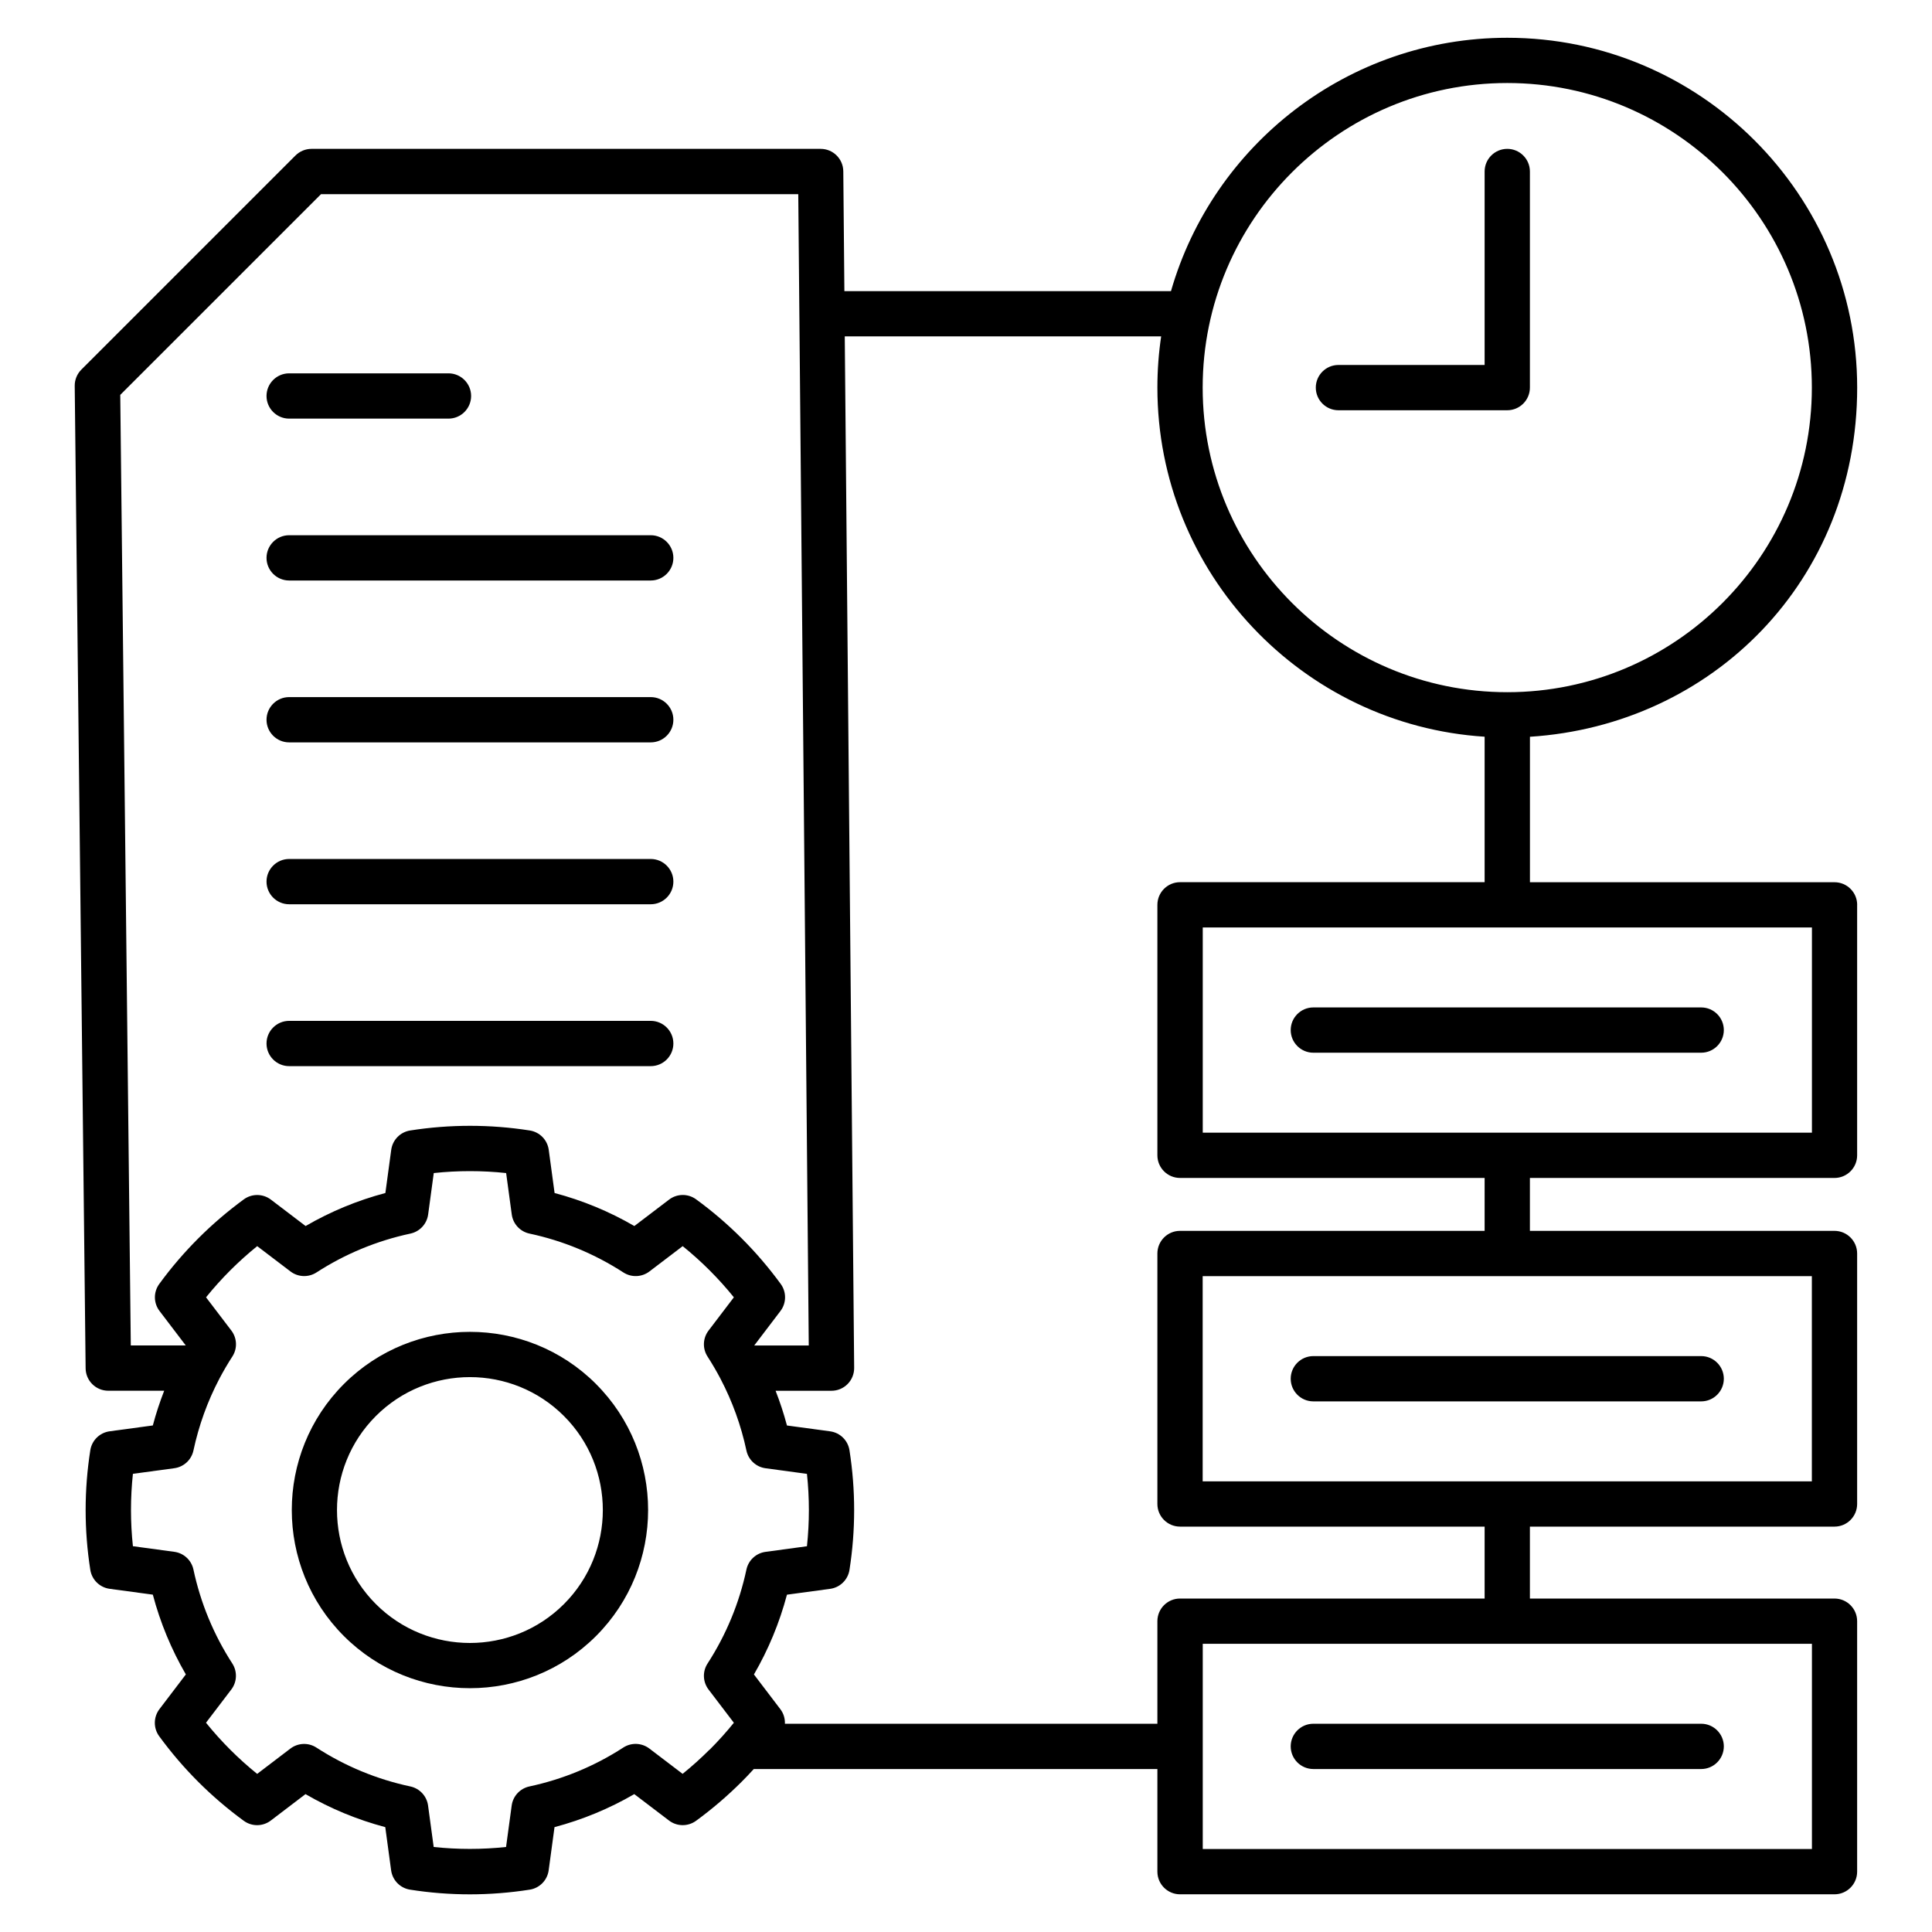
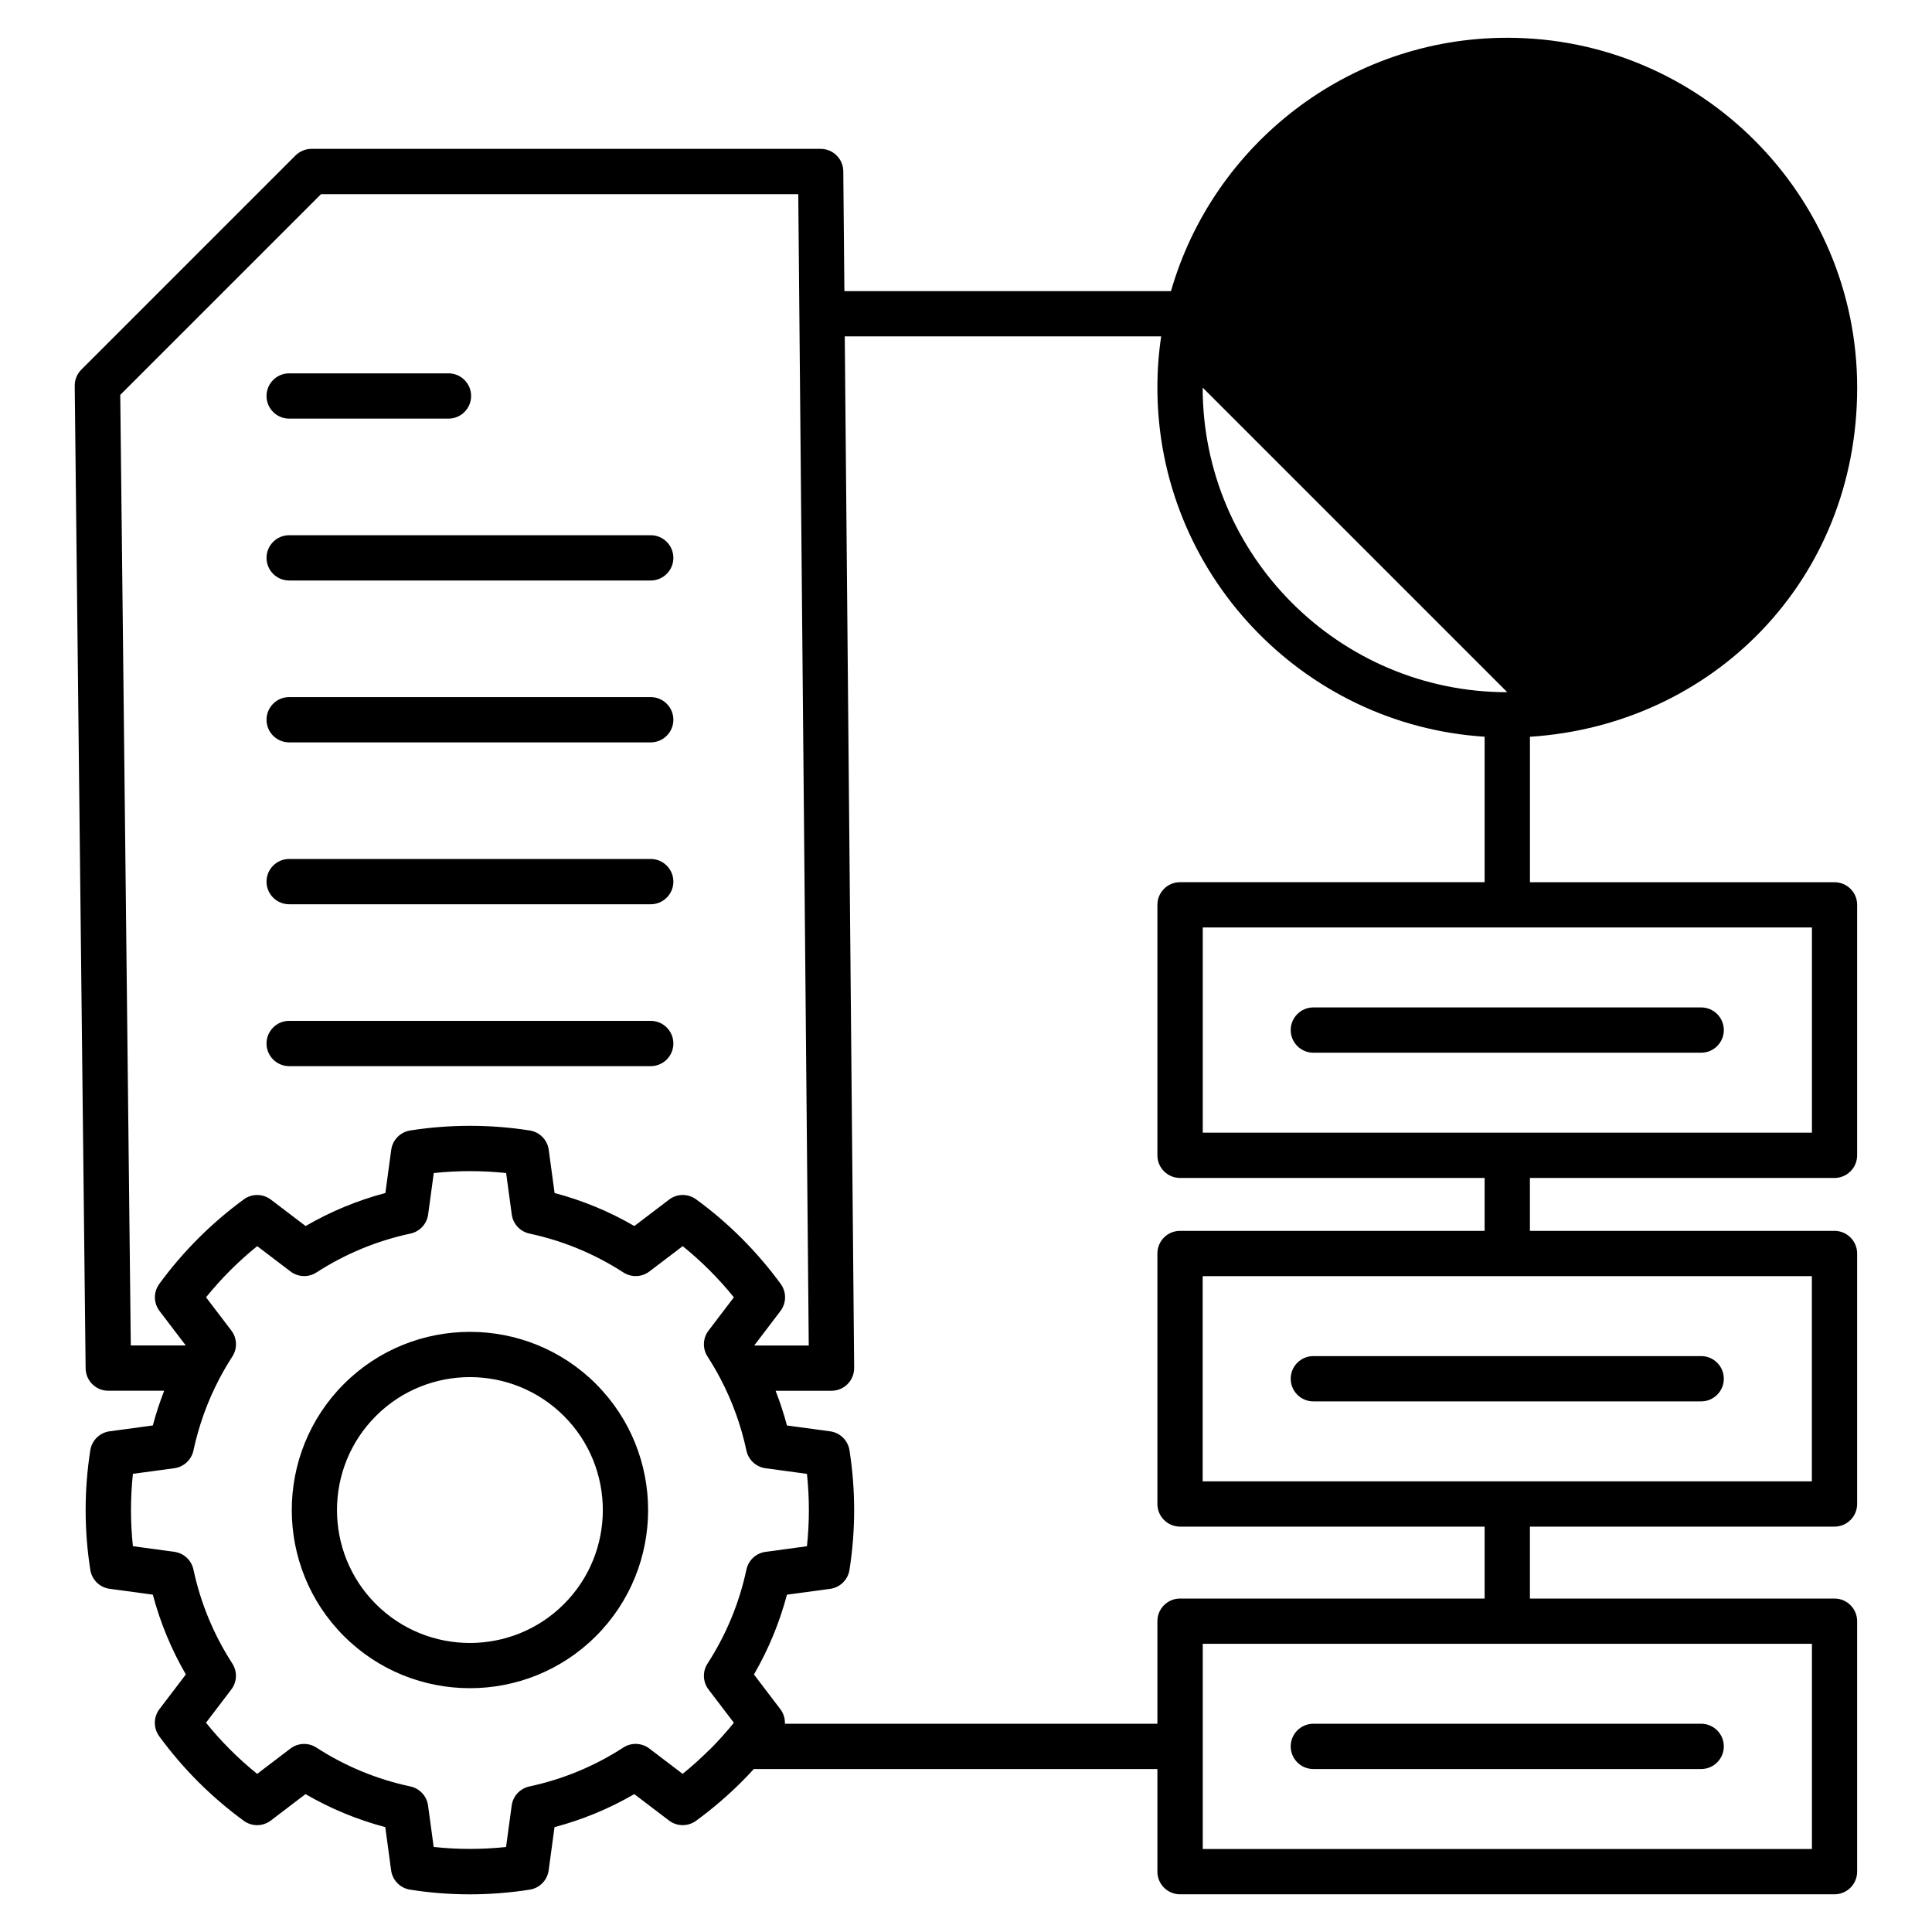
<svg xmlns="http://www.w3.org/2000/svg" id="Layer_1" viewBox="0 0 512 512" data-name="Layer 1">
-   <path d="m348.7 102.72c0-3.31 2.69-6 6-6h38.74v-51.27c0-3.31 2.69-6 6-6s6 2.69 6 6v57.27c0 3.31-2.69 6-6 6h-44.74c-3.31 0-6-2.69-6-6zm-6.65 262.66c0 3.31 2.69 6 6 6h102.78c3.31 0 6-2.69 6-6s-2.69-6-6-6h-102.78c-3.31 0-6 2.69-6 6zm6 91.43c-3.31 0-6 2.69-6 6s2.69 6 6 6h102.78c3.31 0 6-2.69 6-6s-2.69-6-6-6zm144.11-217.02v66.38c0 3.31-2.69 6-6 6h-80.72v14.02h80.72c3.31 0 6 2.69 6 6v66.38c0 3.31-2.69 6-6 6h-80.72v19.06h80.72c3.31 0 6 2.69 6 6v66.38c0 3.31-2.69 6-6 6h-173.44c-3.31 0-6-2.69-6-6v-27.19h-106.97c-1.05 1.15-2.11 2.28-3.21 3.37-3.74 3.74-7.81 7.22-12.08 10.34-2.14 1.56-5.06 1.54-7.17-.07l-9.2-7c-6.63 3.85-13.71 6.78-21.14 8.75l-1.55 11.45c-.36 2.63-2.4 4.71-5.02 5.12-5.26.82-10.55 1.24-15.85 1.24s-10.59-.41-15.86-1.24c-2.62-.41-4.66-2.49-5.02-5.12l-1.55-11.45c-7.43-1.97-14.51-4.9-21.14-8.75l-9.19 7c-2.11 1.61-5.03 1.64-7.17.07-4.26-3.11-8.33-6.59-12.08-10.34s-7.22-7.81-10.34-12.08c-1.56-2.14-1.53-5.06.07-7.17l7-9.2c-3.85-6.63-6.78-13.71-8.75-21.14l-11.45-1.55c-2.63-.36-4.71-2.4-5.12-5.02-1.65-10.52-1.65-21.18 0-31.7.41-2.62 2.49-4.66 5.12-5.02l11.45-1.55c.83-3.13 1.84-6.2 3.01-9.2h-14.82c-3.29 0-5.96-2.65-6-5.93l-2.89-260.37c-.02-1.61.62-3.17 1.76-4.31l56.74-56.74c1.13-1.12 2.65-1.76 4.24-1.76h134.94c3.29 0 5.97 2.65 6 5.95l.29 31.75h86.55c11.13-38.73 46.87-67.14 89.13-67.14 51.12 0 92.72 41.59 92.72 92.72s-38.38 89.42-86.72 92.52v38.55h80.72c3.31 0 6 2.69 6 6zm-173.44-137.07c0 44.51 36.21 80.72 80.72 80.72s80.72-36.21 80.72-80.72-36.21-80.72-80.72-80.72-80.72 36.21-80.72 80.72zm-284.06 253.84h14.57l-6.95-9.13c-1.61-2.11-1.64-5.03-.07-7.17 3.11-4.27 6.59-8.33 10.34-12.08 3.74-3.74 7.81-7.22 12.07-10.34 2.14-1.56 5.06-1.53 7.17.07l9.2 7c6.63-3.85 13.71-6.78 21.14-8.75l1.55-11.45c.36-2.63 2.4-4.71 5.02-5.12 10.52-1.65 21.18-1.65 31.7 0 2.62.41 4.66 2.49 5.02 5.12l1.55 11.45c7.43 1.97 14.51 4.9 21.14 8.75l9.2-7c2.11-1.61 5.03-1.64 7.17-.07 4.27 3.11 8.33 6.59 12.08 10.34 3.74 3.74 7.22 7.81 10.34 12.08 1.56 2.14 1.53 5.06-.07 7.17l-6.95 9.14h14.45l-2.78-305.11h-126.48l-53.2 53.19zm153.4 107.13c2.26-2.26 4.41-4.65 6.42-7.14l-6.71-8.81c-1.53-2.01-1.64-4.77-.26-6.89 4.93-7.62 8.4-16 10.3-24.9.53-2.47 2.55-4.35 5.06-4.69l10.98-1.49c.68-6.38.68-12.8 0-19.18l-10.98-1.49c-2.51-.34-4.53-2.22-5.06-4.69-1.42-6.65-3.72-13.01-6.85-18.98-.01-.02-.02-.05-.03-.07-1.05-1.99-2.19-3.94-3.42-5.85-1.38-2.12-1.27-4.88.26-6.89l6.71-8.82c-2.01-2.49-4.16-4.88-6.42-7.14s-4.65-4.41-7.14-6.42l-8.82 6.71c-2.01 1.53-4.77 1.64-6.9.26-7.62-4.93-15.99-8.4-24.89-10.3-2.47-.53-4.35-2.55-4.69-5.06l-1.49-10.98c-6.38-.68-12.8-.68-19.18 0l-1.49 10.98c-.34 2.51-2.22 4.53-4.69 5.06-8.9 1.91-17.28 5.37-24.9 10.3-2.12 1.37-4.88 1.27-6.89-.26l-8.82-6.71c-2.49 2.01-4.88 4.16-7.14 6.42s-4.41 4.65-6.42 7.14l6.71 8.81c1.53 2.01 1.64 4.77.26 6.89-1.23 1.9-2.37 3.85-3.42 5.84-.01.03-.03.05-.04.08-3.13 5.97-5.42 12.32-6.85 18.98-.53 2.47-2.55 4.35-5.06 4.69l-10.98 1.49c-.68 6.38-.68 12.8 0 19.18l10.98 1.49c2.51.34 4.53 2.22 5.06 4.69 1.9 8.9 5.37 17.27 10.3 24.9 1.37 2.12 1.27 4.88-.26 6.89l-6.71 8.81c2.01 2.49 4.16 4.88 6.42 7.14s4.65 4.41 7.14 6.42l8.81-6.71c2.01-1.53 4.77-1.64 6.89-.26 7.62 4.93 15.99 8.4 24.9 10.3 2.47.53 4.35 2.55 4.69 5.06l1.49 10.98c6.38.68 12.81.68 19.18 0l1.49-10.98c.34-2.51 2.22-4.53 4.69-5.06 8.9-1.91 17.28-5.37 24.89-10.31 2.12-1.38 4.88-1.27 6.9.26l8.82 6.71c2.49-2.01 4.88-4.16 7.14-6.42zm292.1-28.07h-80.71s0 0 0 0h-80.71v54.38h161.44v-54.38zm0-97.43h-161.44v54.38h161.44zm-86.72-26.02h-80.72c-3.31 0-6-2.69-6-6v-66.38c0-3.31 2.69-6 6-6h80.72v-38.55c-48.34-3.1-86.72-43.41-86.72-92.52 0-4.61.34-9.14 1-13.58h-83.85l2.49 273.37c.01 1.6-.61 3.14-1.74 4.28s-2.66 1.78-4.26 1.78h-14.82c1.17 3 2.18 6.07 3.01 9.2l11.45 1.55c2.63.36 4.71 2.4 5.12 5.02 1.65 10.52 1.65 21.18 0 31.7-.41 2.62-2.49 4.66-5.12 5.02l-11.45 1.55c-1.97 7.42-4.9 14.51-8.75 21.14l7 9.2c.87 1.14 1.26 2.51 1.21 3.87h98.71v-27.19c0-3.31 2.69-6 6-6h80.72v-19.06h-80.72c-3.31 0-6-2.69-6-6v-66.38c0-3.31 2.69-6 6-6h80.72zm86.72-66.38h-80.71s0 0 0 0h-80.71v54.38h161.44v-54.38zm-132.11 21.19c-3.31 0-6 2.69-6 6s2.69 6 6 6h102.78c3.31 0 6-2.69 6-6s-2.69-6-6-6zm-271.42-156.04h42.22c3.31 0 6-2.69 6-6s-2.69-6-6-6h-42.22c-3.31 0-6 2.69-6 6s2.69 6 6 6zm0 42.9h95.82c3.31 0 6-2.69 6-6s-2.69-6-6-6h-95.82c-3.31 0-6 2.69-6 6s2.69 6 6 6zm0 42.9h95.82c3.31 0 6-2.69 6-6s-2.69-6-6-6h-95.82c-3.31 0-6 2.69-6 6s2.69 6 6 6zm0 42.9h95.82c3.31 0 6-2.69 6-6s-2.69-6-6-6h-95.82c-3.31 0-6 2.69-6 6s2.69 6 6 6zm0 42.9h95.82c3.31 0 6-2.69 6-6s-2.69-6-6-6h-95.82c-3.31 0-6 2.69-6 6s2.69 6 6 6zm81.31 84.23c18.42 18.42 18.42 48.39 0 66.81-9.21 9.21-21.31 13.81-33.4 13.81s-24.19-4.6-33.4-13.81c-18.42-18.42-18.42-48.39 0-66.81s48.39-18.42 66.81 0zm-8.49 8.49c-6.87-6.87-15.89-10.31-24.92-10.31s-18.05 3.44-24.92 10.31c-13.74 13.74-13.74 36.1 0 49.84s36.1 13.74 49.84 0 13.74-36.1 0-49.84z" />
+   <path d="m348.7 102.72c0-3.31 2.69-6 6-6h38.74v-51.27c0-3.31 2.69-6 6-6s6 2.69 6 6v57.27c0 3.31-2.69 6-6 6h-44.74c-3.31 0-6-2.69-6-6zm-6.65 262.66c0 3.31 2.69 6 6 6h102.78c3.31 0 6-2.69 6-6s-2.69-6-6-6h-102.78c-3.31 0-6 2.69-6 6zm6 91.43c-3.31 0-6 2.69-6 6s2.69 6 6 6h102.78c3.31 0 6-2.69 6-6s-2.69-6-6-6zm144.11-217.02v66.38c0 3.31-2.69 6-6 6h-80.72v14.02h80.72c3.31 0 6 2.69 6 6v66.38c0 3.31-2.69 6-6 6h-80.72v19.06h80.72c3.31 0 6 2.69 6 6v66.38c0 3.31-2.69 6-6 6h-173.44c-3.31 0-6-2.69-6-6v-27.19h-106.97c-1.05 1.15-2.11 2.28-3.21 3.37-3.74 3.74-7.81 7.22-12.08 10.34-2.14 1.56-5.06 1.54-7.17-.07l-9.2-7c-6.63 3.85-13.71 6.78-21.14 8.75l-1.55 11.45c-.36 2.63-2.4 4.71-5.02 5.12-5.26.82-10.55 1.24-15.85 1.24s-10.59-.41-15.86-1.24c-2.62-.41-4.66-2.49-5.02-5.12l-1.55-11.45c-7.43-1.97-14.51-4.9-21.14-8.75l-9.19 7c-2.11 1.61-5.03 1.64-7.17.07-4.26-3.11-8.33-6.59-12.08-10.34s-7.22-7.81-10.34-12.08c-1.56-2.14-1.53-5.06.07-7.17l7-9.2c-3.85-6.63-6.78-13.71-8.75-21.14l-11.45-1.55c-2.63-.36-4.71-2.4-5.12-5.02-1.65-10.52-1.65-21.18 0-31.7.41-2.62 2.49-4.66 5.12-5.02l11.45-1.55c.83-3.13 1.84-6.2 3.01-9.2h-14.82c-3.29 0-5.96-2.65-6-5.93l-2.89-260.37c-.02-1.61.62-3.17 1.76-4.31l56.74-56.74c1.13-1.12 2.65-1.76 4.24-1.76h134.94c3.29 0 5.97 2.65 6 5.95l.29 31.75h86.55c11.13-38.73 46.87-67.14 89.13-67.14 51.12 0 92.72 41.59 92.72 92.72s-38.38 89.42-86.72 92.52v38.55h80.72c3.31 0 6 2.69 6 6zm-173.44-137.07c0 44.51 36.21 80.72 80.72 80.72zm-284.06 253.84h14.57l-6.95-9.13c-1.61-2.11-1.64-5.03-.07-7.17 3.11-4.27 6.59-8.33 10.34-12.08 3.74-3.74 7.81-7.22 12.07-10.34 2.14-1.56 5.06-1.53 7.17.07l9.2 7c6.63-3.85 13.71-6.78 21.14-8.75l1.55-11.45c.36-2.63 2.4-4.71 5.02-5.12 10.52-1.65 21.18-1.65 31.7 0 2.62.41 4.66 2.49 5.02 5.12l1.55 11.45c7.43 1.97 14.51 4.9 21.14 8.75l9.2-7c2.11-1.61 5.03-1.64 7.17-.07 4.27 3.11 8.33 6.59 12.08 10.34 3.74 3.74 7.22 7.81 10.34 12.08 1.56 2.14 1.53 5.06-.07 7.17l-6.95 9.14h14.45l-2.78-305.11h-126.48l-53.2 53.19zm153.4 107.13c2.26-2.26 4.41-4.65 6.42-7.14l-6.71-8.81c-1.53-2.01-1.64-4.77-.26-6.89 4.93-7.62 8.4-16 10.3-24.9.53-2.47 2.55-4.35 5.06-4.69l10.98-1.49c.68-6.38.68-12.8 0-19.18l-10.98-1.49c-2.51-.34-4.53-2.22-5.06-4.69-1.42-6.65-3.72-13.01-6.85-18.98-.01-.02-.02-.05-.03-.07-1.05-1.99-2.19-3.94-3.42-5.85-1.38-2.12-1.27-4.88.26-6.89l6.71-8.82c-2.01-2.49-4.16-4.88-6.42-7.14s-4.65-4.41-7.14-6.42l-8.82 6.71c-2.01 1.53-4.77 1.64-6.9.26-7.62-4.93-15.99-8.4-24.89-10.3-2.47-.53-4.35-2.55-4.69-5.06l-1.49-10.98c-6.38-.68-12.8-.68-19.18 0l-1.49 10.98c-.34 2.51-2.22 4.53-4.69 5.06-8.9 1.91-17.28 5.37-24.9 10.3-2.12 1.37-4.88 1.27-6.89-.26l-8.82-6.71c-2.49 2.01-4.88 4.16-7.14 6.42s-4.41 4.65-6.42 7.14l6.71 8.81c1.53 2.01 1.64 4.77.26 6.89-1.23 1.9-2.37 3.85-3.42 5.84-.01.03-.03.05-.04.08-3.13 5.97-5.42 12.32-6.85 18.98-.53 2.47-2.55 4.35-5.06 4.69l-10.98 1.49c-.68 6.38-.68 12.8 0 19.18l10.98 1.49c2.51.34 4.53 2.22 5.06 4.69 1.9 8.9 5.37 17.27 10.3 24.9 1.37 2.12 1.27 4.88-.26 6.89l-6.71 8.81c2.01 2.49 4.16 4.88 6.42 7.14s4.65 4.41 7.14 6.42l8.81-6.71c2.01-1.53 4.77-1.64 6.89-.26 7.62 4.93 15.99 8.4 24.9 10.3 2.47.53 4.35 2.55 4.69 5.06l1.49 10.98c6.38.68 12.81.68 19.18 0l1.49-10.98c.34-2.51 2.22-4.53 4.69-5.06 8.9-1.91 17.28-5.37 24.89-10.31 2.12-1.38 4.88-1.27 6.9.26l8.82 6.71c2.49-2.01 4.88-4.16 7.14-6.42zm292.1-28.07h-80.71s0 0 0 0h-80.71v54.38h161.44v-54.38zm0-97.43h-161.44v54.38h161.44zm-86.72-26.02h-80.72c-3.31 0-6-2.69-6-6v-66.38c0-3.31 2.69-6 6-6h80.72v-38.55c-48.34-3.1-86.72-43.41-86.72-92.52 0-4.61.34-9.14 1-13.58h-83.85l2.49 273.37c.01 1.6-.61 3.14-1.74 4.28s-2.66 1.78-4.26 1.78h-14.82c1.17 3 2.18 6.07 3.01 9.2l11.45 1.55c2.63.36 4.71 2.4 5.12 5.02 1.65 10.52 1.65 21.18 0 31.7-.41 2.62-2.49 4.66-5.12 5.02l-11.45 1.55c-1.97 7.42-4.9 14.51-8.75 21.14l7 9.2c.87 1.14 1.26 2.51 1.21 3.87h98.71v-27.19c0-3.31 2.69-6 6-6h80.72v-19.06h-80.72c-3.31 0-6-2.69-6-6v-66.38c0-3.31 2.69-6 6-6h80.72zm86.72-66.38h-80.71s0 0 0 0h-80.71v54.38h161.44v-54.38zm-132.11 21.19c-3.31 0-6 2.69-6 6s2.69 6 6 6h102.78c3.31 0 6-2.69 6-6s-2.69-6-6-6zm-271.42-156.04h42.22c3.31 0 6-2.69 6-6s-2.69-6-6-6h-42.22c-3.31 0-6 2.69-6 6s2.69 6 6 6zm0 42.9h95.82c3.31 0 6-2.69 6-6s-2.69-6-6-6h-95.82c-3.31 0-6 2.69-6 6s2.69 6 6 6zm0 42.9h95.82c3.31 0 6-2.69 6-6s-2.69-6-6-6h-95.82c-3.31 0-6 2.69-6 6s2.69 6 6 6zm0 42.9h95.82c3.31 0 6-2.69 6-6s-2.69-6-6-6h-95.82c-3.31 0-6 2.69-6 6s2.69 6 6 6zm0 42.9h95.82c3.31 0 6-2.69 6-6s-2.69-6-6-6h-95.82c-3.31 0-6 2.69-6 6s2.69 6 6 6zm81.31 84.23c18.42 18.42 18.42 48.39 0 66.81-9.21 9.21-21.31 13.81-33.4 13.81s-24.19-4.6-33.4-13.81c-18.42-18.42-18.42-48.39 0-66.81s48.39-18.42 66.81 0zm-8.49 8.49c-6.87-6.87-15.89-10.31-24.92-10.31s-18.05 3.44-24.92 10.31c-13.74 13.74-13.74 36.1 0 49.84s36.1 13.74 49.84 0 13.74-36.1 0-49.84z" />
</svg>